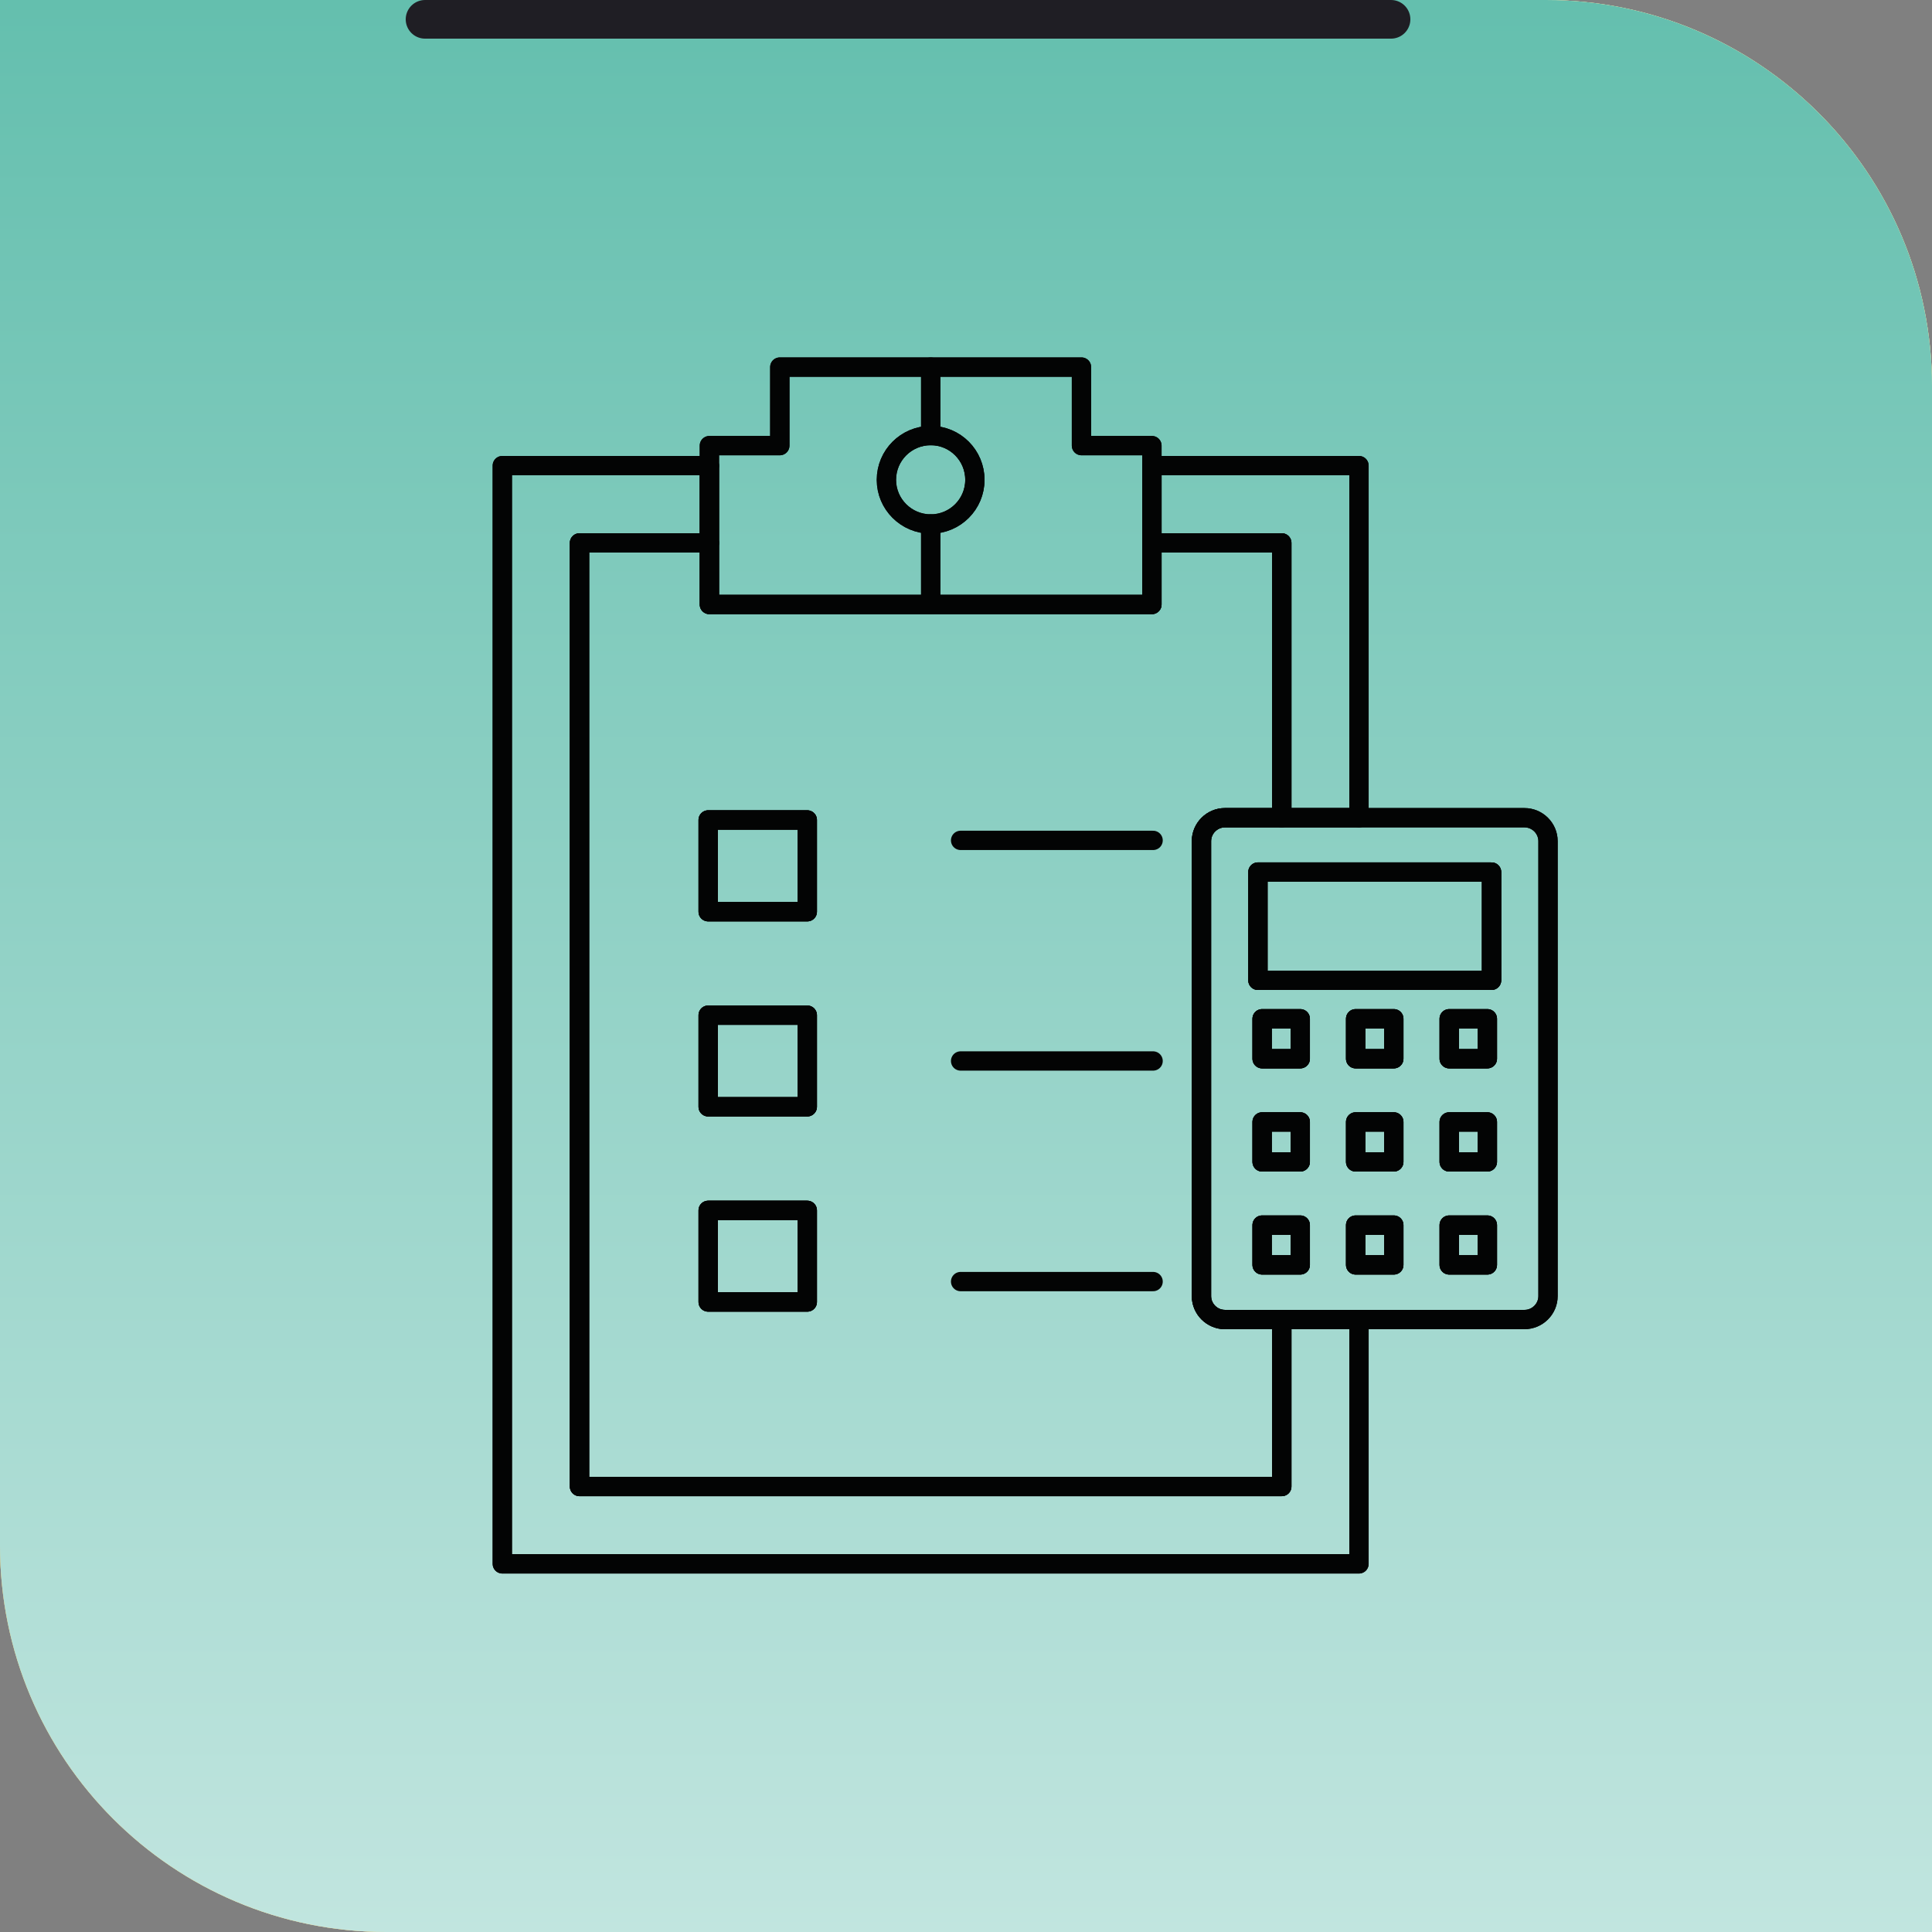
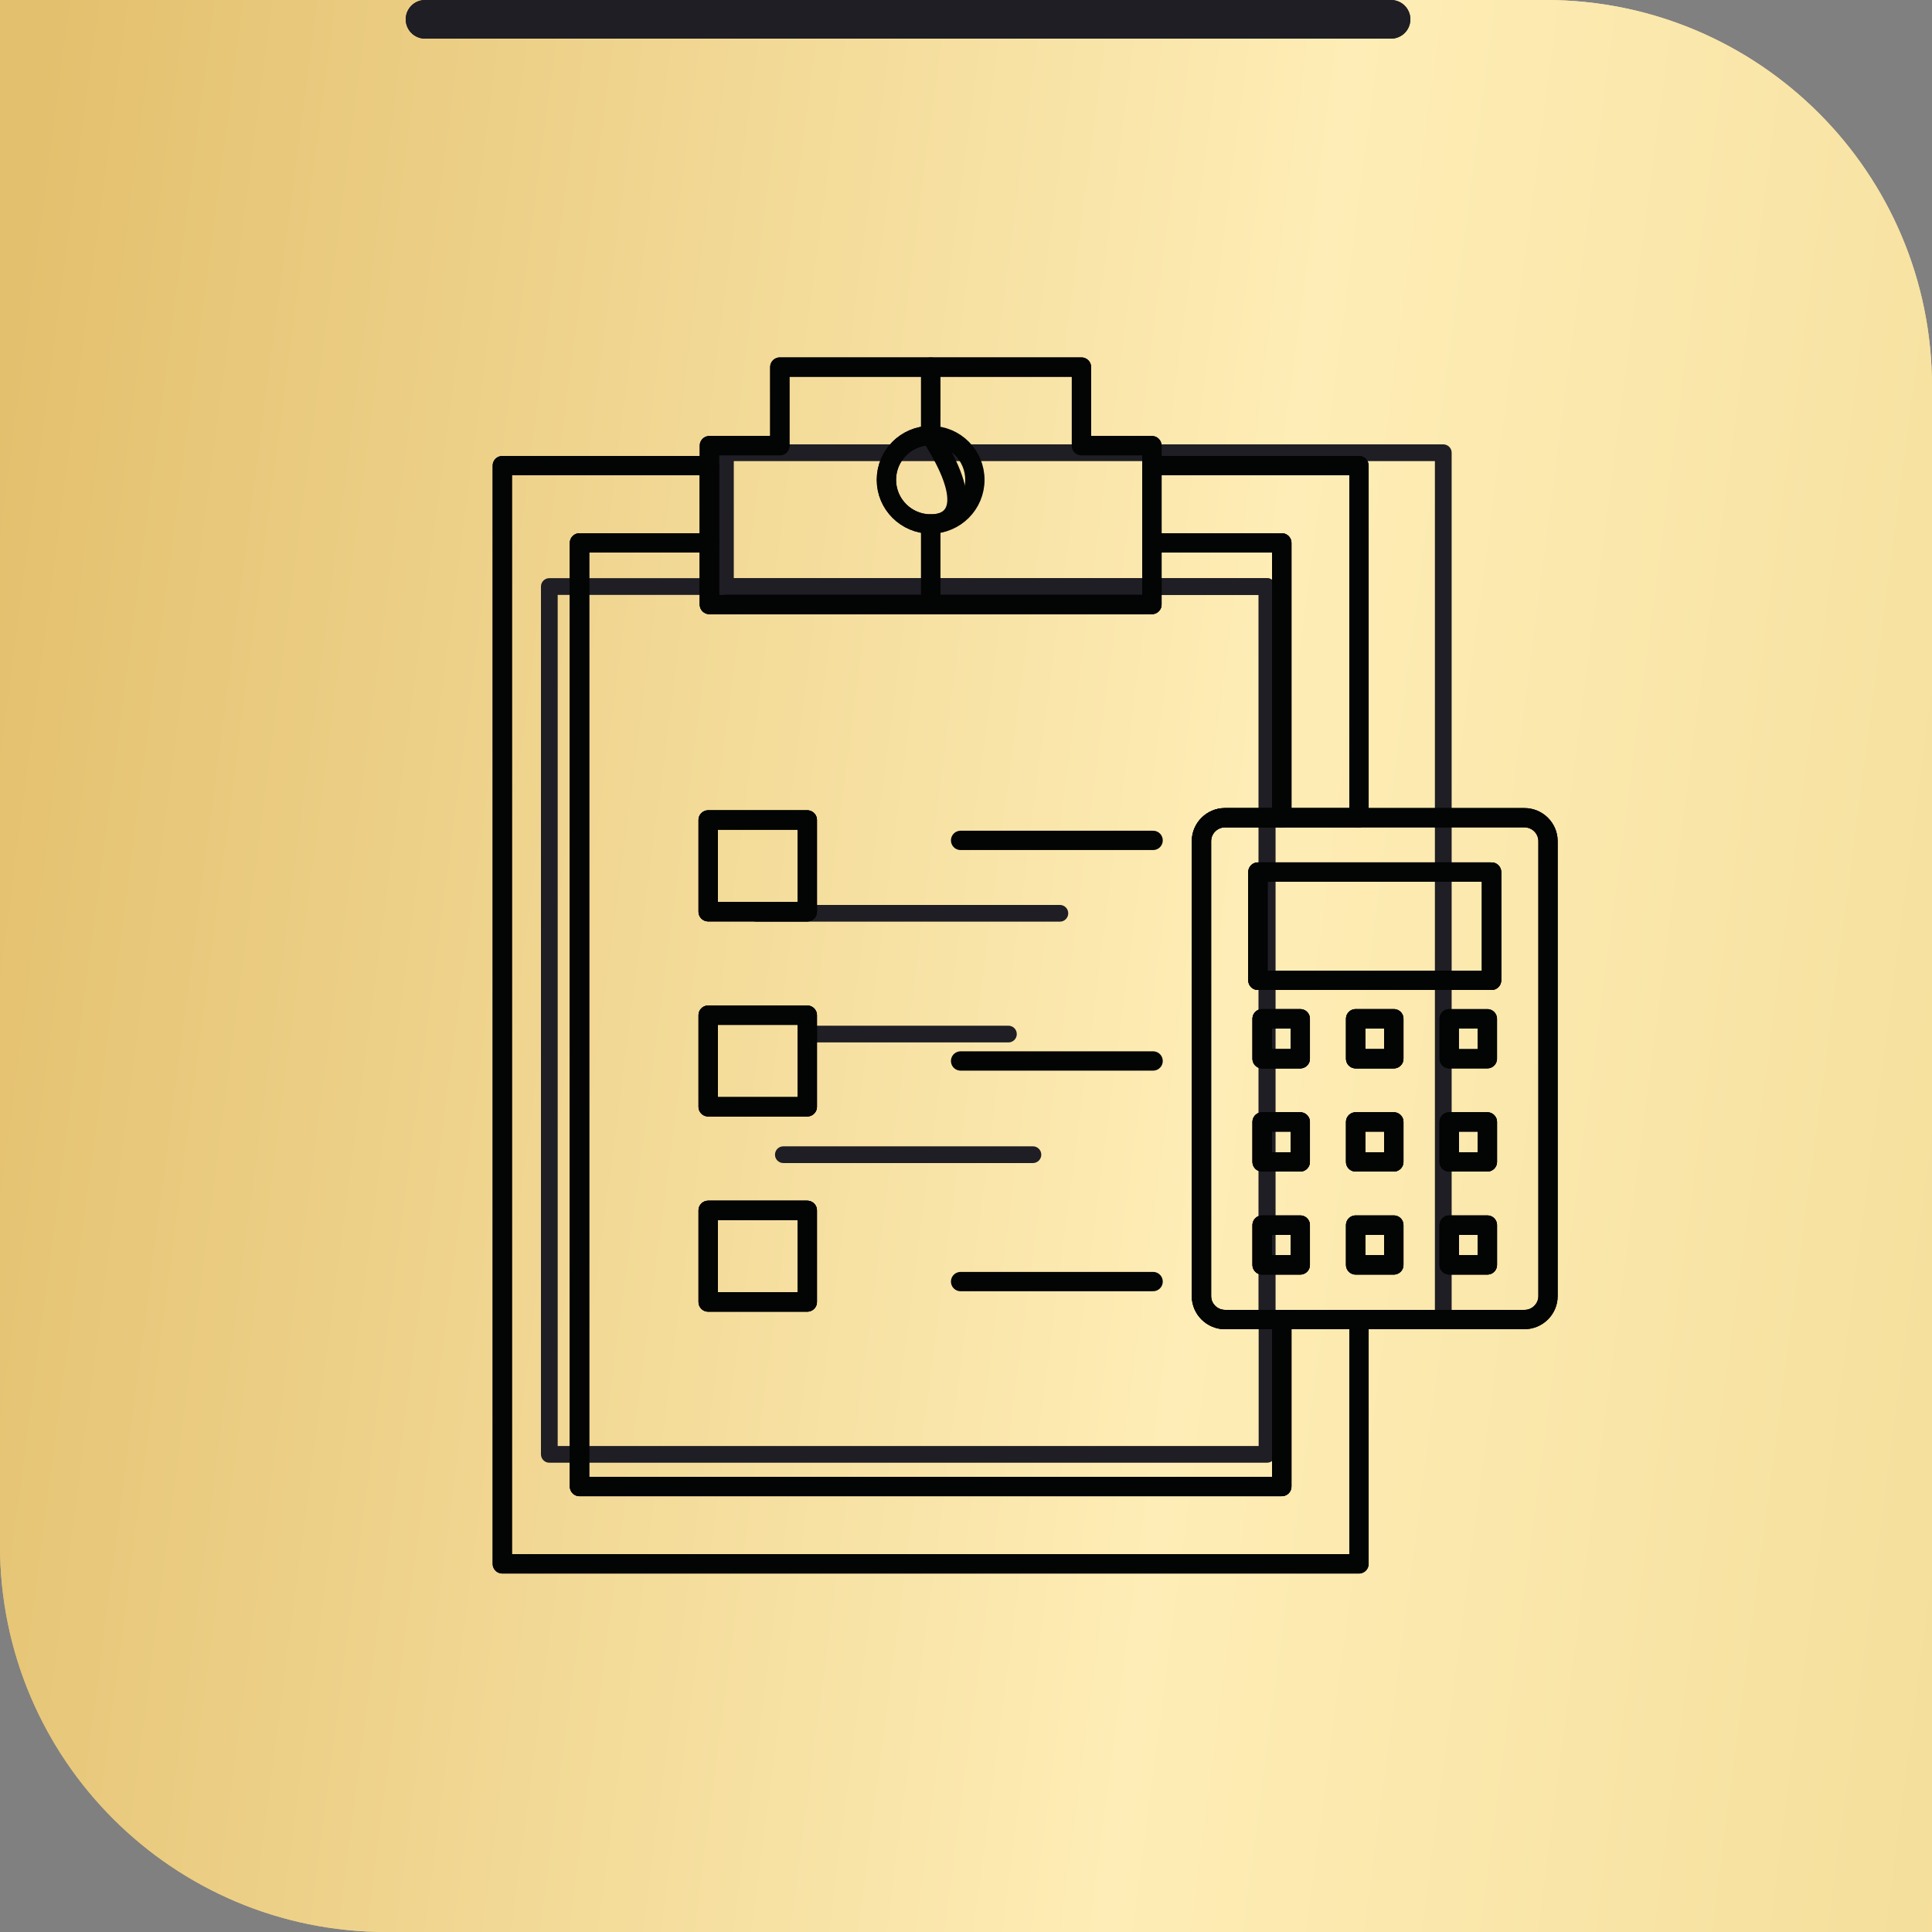
<svg xmlns="http://www.w3.org/2000/svg" width="100" height="100" viewBox="0 0 100 100" fill="none">
  <rect x="0" y="0" width="100" height="100" fill="#808080" stroke="none" />
  <g id="Group 142756">
    <g id="Rectangle 47">
      <path d="M0 0H80C91.046 0 100 8.954 100 20V100H20C8.954 100 0 91.046 0 80V0Z" fill="url(#paint0_linear_2260_1240)" />
      <path d="M0 0H80C91.046 0 100 8.954 100 20V100H20C8.954 100 0 91.046 0 80V0Z" fill="url(#paint1_linear_2260_1240)" />
    </g>
    <g id="Group 142714">
      <path id="Vector 1" d="M22 1H72" stroke="#1F1E24" stroke-width="2" stroke-linecap="round" />
      <g id="Group 5">
        <path id="Vector" d="M28.866 74.844H65.148V30.791H28.866V74.844ZM65.581 75.71H28.433C28.194 75.71 28 75.516 28 75.277V30.358C28 30.119 28.194 29.925 28.433 29.925H65.581C65.82 29.925 66.014 30.119 66.014 30.358V75.277C66.014 75.516 65.82 75.71 65.581 75.71Z" fill="#1F1E24" />
        <path id="Vector_2" d="M66.014 67.92H74.27V23.866H37.981V29.925H65.581C65.82 29.925 66.014 30.119 66.014 30.358V67.92ZM74.703 68.786H65.581C65.342 68.786 65.148 68.592 65.148 68.353V30.791H37.549C37.309 30.791 37.116 30.597 37.116 30.358V23.433C37.116 23.194 37.309 23 37.549 23H74.703C74.943 23 75.137 23.194 75.137 23.433V68.353C75.137 68.592 74.943 68.786 74.703 68.786Z" fill="#1F1E24" />
        <path id="Vector_3" d="M54.859 47.705H39.152C38.913 47.705 38.719 47.511 38.719 47.272C38.719 47.033 38.913 46.839 39.152 46.839H54.859C55.098 46.839 55.292 47.033 55.292 47.272C55.292 47.511 55.098 47.705 54.859 47.705Z" fill="#1F1E24" />
        <path id="Vector_4" d="M52.196 53.956H41.814C41.575 53.956 41.381 53.763 41.381 53.524C41.381 53.284 41.575 53.09 41.814 53.09H52.196C52.435 53.09 52.629 53.284 52.629 53.524C52.629 53.763 52.435 53.956 52.196 53.956Z" fill="#1F1E24" />
        <path id="Vector_5" d="M53.464 60.199H40.545C40.307 60.199 40.113 60.006 40.113 59.767C40.113 59.527 40.307 59.333 40.545 59.333H53.464C53.703 59.333 53.897 59.527 53.897 59.767C53.897 60.006 53.703 60.199 53.464 60.199Z" fill="#1F1E24" />
      </g>
-       <path id="Rectangle 48" d="M0 0H80C91.046 0 100 8.954 100 20V100H20C8.954 100 0 91.046 0 80V0Z" fill="url(#paint2_linear_2260_1240)" />
    </g>
    <path id="Vector 1_2" d="M22 1H72" stroke="#1F1E24" stroke-width="2" stroke-linecap="round" />
-     <path id="Vector_6" d="M76.985 52.731H75.011V54.8H76.985V52.731Z" stroke="#030404" stroke-miterlimit="2" stroke-linecap="round" stroke-linejoin="round" />
    <path id="Vector_7" d="M72.143 52.731H70.168V54.8H72.143V52.731Z" stroke="#030404" stroke-miterlimit="2" stroke-linecap="round" stroke-linejoin="round" />
    <path id="Vector_8" d="M67.301 52.731H65.327V54.8H67.301V52.731Z" stroke="#030404" stroke-miterlimit="2" stroke-linecap="round" stroke-linejoin="round" />
    <path id="Vector_9" d="M67.301 58.071H65.327V60.139H67.301V58.071Z" stroke="#030404" stroke-miterlimit="2" stroke-linecap="round" stroke-linejoin="round" />
    <path id="Vector_10" d="M72.143 58.071H70.168V60.139H72.143V58.071Z" stroke="#030404" stroke-miterlimit="2" stroke-linecap="round" stroke-linejoin="round" />
    <path id="Vector_11" d="M76.985 58.071H75.011V60.139H76.985V58.071Z" stroke="#030404" stroke-miterlimit="2" stroke-linecap="round" stroke-linejoin="round" />
    <path id="Vector_12" d="M76.985 63.411H75.011V65.471H76.985V63.411Z" stroke="#030404" stroke-miterlimit="2" stroke-linecap="round" stroke-linejoin="round" />
    <path id="Vector_13" d="M72.143 63.411H70.168V65.471H72.143V63.411Z" stroke="#030404" stroke-miterlimit="2" stroke-linecap="round" stroke-linejoin="round" />
    <path id="Vector_14" d="M67.301 63.411H65.327V65.471H67.301V63.411Z" stroke="#030404" stroke-miterlimit="2" stroke-linecap="round" stroke-linejoin="round" />
    <path id="Vector_15" d="M77.203 45.138H65.109V50.741H77.203V45.138Z" stroke="#030404" stroke-miterlimit="2" stroke-linecap="round" stroke-linejoin="round" />
    <path id="Vector_16" fill-rule="evenodd" clip-rule="evenodd" d="M80.125 43.537V67.087C80.125 67.756 79.574 68.299 78.905 68.299H63.4C62.739 68.299 62.187 67.756 62.187 67.087V43.537C62.187 42.868 62.739 42.325 63.4 42.325H78.905C79.574 42.325 80.125 42.868 80.125 43.537ZM65.11 50.741H77.203V45.138H65.11V50.741ZM76.985 65.471V63.411H75.011V65.471H76.985ZM76.985 60.139V58.071H75.011V60.139H76.985ZM76.985 54.8V52.731H75.011V54.8H76.985ZM72.143 65.471V63.411H70.169V65.471H72.143ZM72.143 60.139V58.071H70.169V60.139H72.143ZM72.143 54.8V52.731H70.169V54.8H72.143ZM67.301 65.471V63.411H65.327V65.471H67.301ZM67.301 60.139V58.071H65.327V60.139H67.301ZM67.301 54.8V52.731H65.327V54.8H67.301Z" stroke="#030404" stroke-miterlimit="2" stroke-linecap="round" stroke-linejoin="round" />
    <path id="Vector_17" fill-rule="evenodd" clip-rule="evenodd" d="M48.174 22.545C46.907 22.545 45.88 23.571 45.88 24.837C45.88 26.095 46.907 27.122 48.174 27.122V31.289H36.718V23.065H40.363V19H48.174V22.545Z" stroke="#030404" stroke-miterlimit="2" stroke-linecap="round" stroke-linejoin="round" />
    <path id="Vector_18" fill-rule="evenodd" clip-rule="evenodd" d="M59.623 23.065V31.289H48.174V27.122C49.441 27.122 50.46 26.095 50.46 24.837C50.46 23.571 49.441 22.545 48.174 22.545V19H55.977V23.065H59.623Z" stroke="#030404" stroke-miterlimit="2" stroke-linecap="round" stroke-linejoin="round" />
    <path id="Vector_19" fill-rule="evenodd" clip-rule="evenodd" d="M70.341 24.1V42.325H66.345V28.101H59.623V24.1H70.341Z" stroke="#030404" stroke-miterlimit="2" stroke-linecap="round" stroke-linejoin="round" />
    <path id="Vector_20" d="M41.785 62.648H36.655V67.391H41.785V62.648Z" stroke="#030404" stroke-miterlimit="2" stroke-linecap="round" stroke-linejoin="round" />
    <path id="Vector_21" d="M41.785 52.546H36.655V57.288H41.785V52.546Z" stroke="#030404" stroke-miterlimit="2" stroke-linecap="round" stroke-linejoin="round" />
    <path id="Vector_22" d="M41.785 42.441H36.655V47.191H41.785V42.441Z" stroke="#030404" stroke-miterlimit="2" stroke-linecap="round" stroke-linejoin="round" />
    <path id="Vector_23" fill-rule="evenodd" clip-rule="evenodd" d="M63.399 42.325C62.739 42.325 62.187 42.868 62.187 43.537V67.087C62.187 67.756 62.739 68.299 63.399 68.299H66.345V76.942H29.995V28.101H36.718V31.289H59.623V28.101H66.345V42.325H63.399ZM41.784 47.191V42.441H36.655V47.191H41.784ZM41.784 57.287V52.546H36.655V57.287H41.784ZM41.784 67.391V62.648H36.655V67.391H41.784Z" stroke="#030404" stroke-miterlimit="2" stroke-linecap="round" stroke-linejoin="round" />
    <path id="Vector_24" fill-rule="evenodd" clip-rule="evenodd" d="M66.345 76.942V68.299H70.341V80.945H26V24.1H36.718V28.101H29.995V76.942H66.345Z" stroke="#030404" stroke-miterlimit="2" stroke-linecap="round" stroke-linejoin="round" />
    <path id="Vector_25" d="M59.623 24.1H70.341V42.325" stroke="#030404" stroke-miterlimit="2" stroke-linecap="round" stroke-linejoin="round" />
    <path id="Vector_26" d="M70.341 68.299V80.945H26V24.1H36.718" stroke="#030404" stroke-miterlimit="2" stroke-linecap="round" stroke-linejoin="round" />
    <path id="Vector_27" d="M66.345 68.299V76.942H29.995V28.101H36.718" stroke="#030404" stroke-miterlimit="2" stroke-linecap="round" stroke-linejoin="round" />
    <path id="Vector_28" d="M59.623 28.101H66.345V42.325" stroke="#030404" stroke-miterlimit="2" stroke-linecap="round" stroke-linejoin="round" />
    <path id="Vector_29" fill-rule="evenodd" clip-rule="evenodd" d="M36.718 31.289V23.065H40.363V19H55.977V23.065H59.623V31.289H36.718Z" stroke="#030404" stroke-miterlimit="2" stroke-linecap="round" stroke-linejoin="round" />
-     <path id="Vector_30" fill-rule="evenodd" clip-rule="evenodd" d="M48.174 22.545C49.441 22.545 50.46 23.571 50.46 24.837C50.46 26.095 49.441 27.122 48.174 27.122C46.907 27.122 45.88 26.095 45.88 24.837C45.88 23.571 46.907 22.545 48.174 22.545Z" stroke="#030404" stroke-miterlimit="2" stroke-linecap="round" stroke-linejoin="round" />
+     <path id="Vector_30" fill-rule="evenodd" clip-rule="evenodd" d="M48.174 22.545C50.46 26.095 49.441 27.122 48.174 27.122C46.907 27.122 45.88 26.095 45.88 24.837C45.88 23.571 46.907 22.545 48.174 22.545Z" stroke="#030404" stroke-miterlimit="2" stroke-linecap="round" stroke-linejoin="round" />
    <path id="Vector_31" d="M49.721 43.498H59.684" stroke="#030404" stroke-miterlimit="2" stroke-linecap="round" stroke-linejoin="round" />
    <path id="Vector_32" d="M49.721 54.916H59.684" stroke="#030404" stroke-miterlimit="2" stroke-linecap="round" stroke-linejoin="round" />
    <path id="Vector_33" d="M49.721 66.334H59.684" stroke="#030404" stroke-miterlimit="2" stroke-linecap="round" stroke-linejoin="round" />
    <path id="Vector_34" d="M41.785 42.441H36.655V47.191H41.785V42.441Z" stroke="#030404" stroke-miterlimit="2" stroke-linecap="round" stroke-linejoin="round" />
    <path id="Vector_35" d="M41.785 52.546H36.655V57.288H41.785V52.546Z" stroke="#030404" stroke-miterlimit="2" stroke-linecap="round" stroke-linejoin="round" />
    <path id="Vector_36" d="M41.785 62.648H36.655V67.391H41.785V62.648Z" stroke="#030404" stroke-miterlimit="2" stroke-linecap="round" stroke-linejoin="round" />
    <path id="Vector_37" fill-rule="evenodd" clip-rule="evenodd" d="M78.905 68.299H63.4C62.739 68.299 62.187 67.756 62.187 67.087V43.537C62.187 42.868 62.739 42.325 63.4 42.325H78.905C79.574 42.325 80.125 42.868 80.125 43.537V67.087C80.125 67.756 79.574 68.299 78.905 68.299Z" stroke="#030404" stroke-miterlimit="2" stroke-linecap="round" stroke-linejoin="round" />
    <path id="Vector_38" d="M77.203 45.138H65.109V50.741H77.203V45.138Z" stroke="#030404" stroke-miterlimit="2" stroke-linecap="round" stroke-linejoin="round" />
    <path id="Vector_39" d="M67.301 52.731H65.327V54.8H67.301V52.731Z" stroke="#030404" stroke-miterlimit="2" stroke-linecap="round" stroke-linejoin="round" />
    <path id="Vector_40" d="M72.143 52.731H70.168V54.8H72.143V52.731Z" stroke="#030404" stroke-miterlimit="2" stroke-linecap="round" stroke-linejoin="round" />
    <path id="Vector_41" d="M76.985 52.731H75.011V54.8H76.985V52.731Z" stroke="#030404" stroke-miterlimit="2" stroke-linecap="round" stroke-linejoin="round" />
    <path id="Vector_42" d="M67.301 58.071H65.327V60.139H67.301V58.071Z" stroke="#030404" stroke-miterlimit="2" stroke-linecap="round" stroke-linejoin="round" />
    <path id="Vector_43" d="M72.143 58.071H70.168V60.139H72.143V58.071Z" stroke="#030404" stroke-miterlimit="2" stroke-linecap="round" stroke-linejoin="round" />
    <path id="Vector_44" d="M76.985 58.071H75.011V60.139H76.985V58.071Z" stroke="#030404" stroke-miterlimit="2" stroke-linecap="round" stroke-linejoin="round" />
    <path id="Vector_45" d="M67.301 63.411H65.327V65.471H67.301V63.411Z" stroke="#030404" stroke-miterlimit="2" stroke-linecap="round" stroke-linejoin="round" />
    <path id="Vector_46" d="M72.143 63.411H70.168V65.471H72.143V63.411Z" stroke="#030404" stroke-miterlimit="2" stroke-linecap="round" stroke-linejoin="round" />
    <path id="Vector_47" d="M76.985 63.411H75.011V65.471H76.985V63.411Z" stroke="#030404" stroke-miterlimit="2" stroke-linecap="round" stroke-linejoin="round" />
  </g>
  <defs>
    <linearGradient id="paint0_linear_2260_1240" x1="-1.14682e-06" y1="22.143" x2="130.991" y2="39.267" gradientUnits="userSpaceOnUse">
      <stop stop-color="#E3C06E" />
      <stop offset="0.505" stop-color="#FEEDB6" />
      <stop offset="1" stop-color="#F0D78D" />
    </linearGradient>
    <linearGradient id="paint1_linear_2260_1240" x1="-1.14682e-06" y1="22.143" x2="130.991" y2="39.267" gradientUnits="userSpaceOnUse">
      <stop stop-color="#E3C06E" />
      <stop offset="0.505" stop-color="#FEEDB6" />
      <stop offset="1" stop-color="#F0D78D" />
    </linearGradient>
    <linearGradient id="paint2_linear_2260_1240" x1="50" y1="0" x2="50" y2="100" gradientUnits="userSpaceOnUse">
      <stop stop-color="#64BFAE" />
      <stop offset="1" stop-color="#C1E5DF" />
    </linearGradient>
  </defs>
</svg>